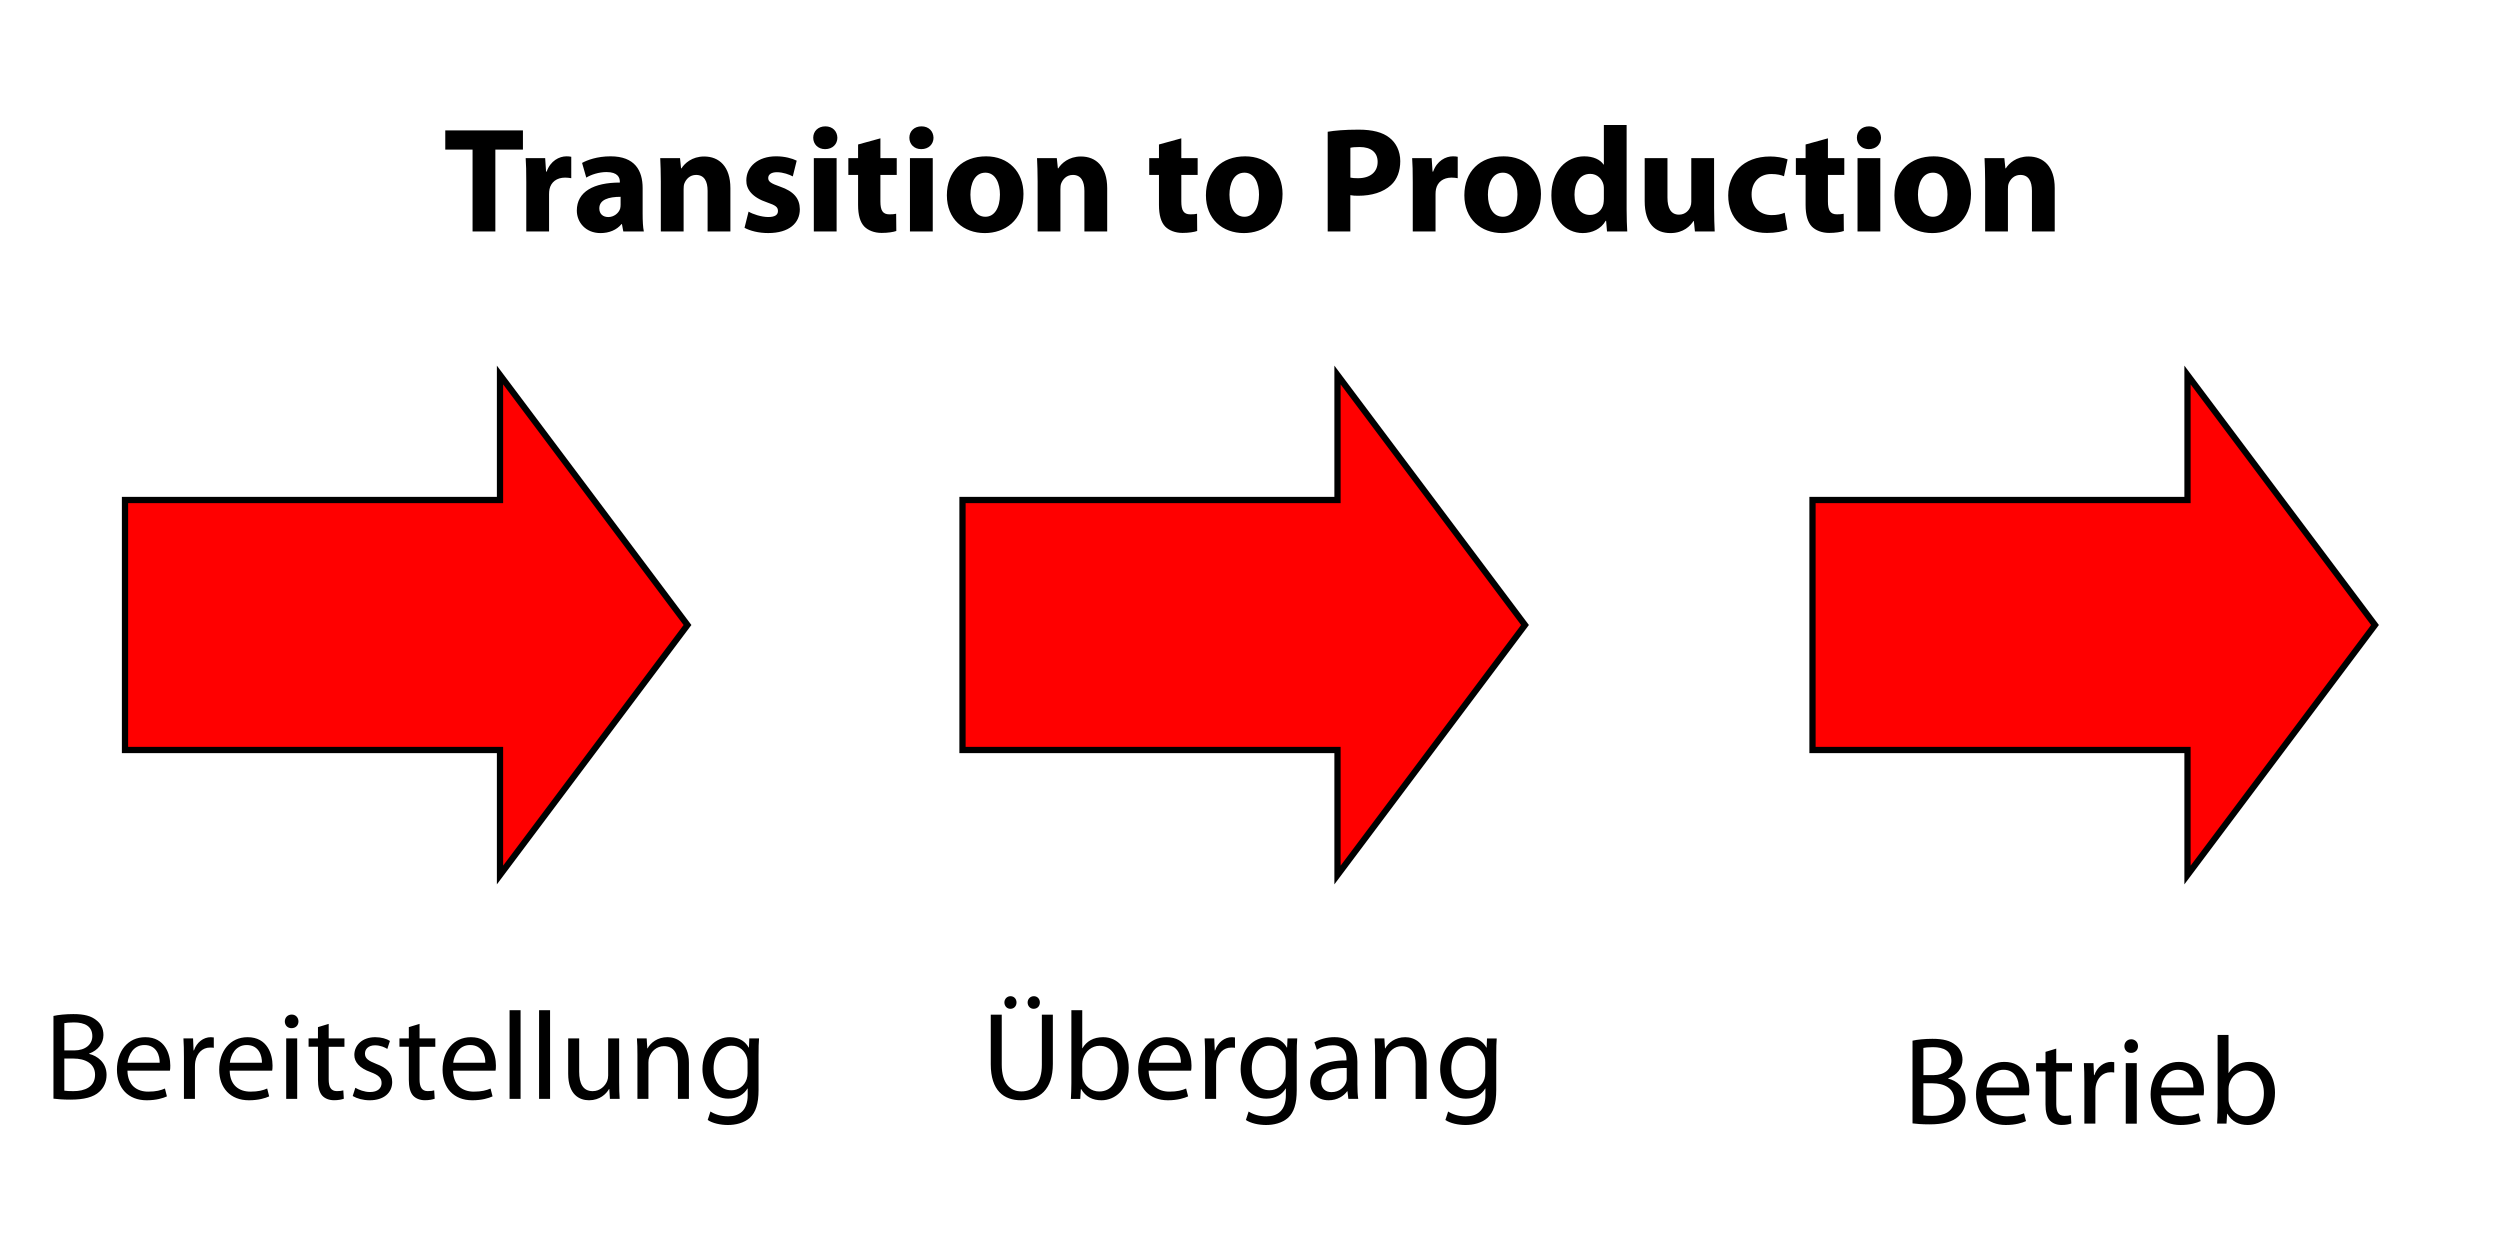
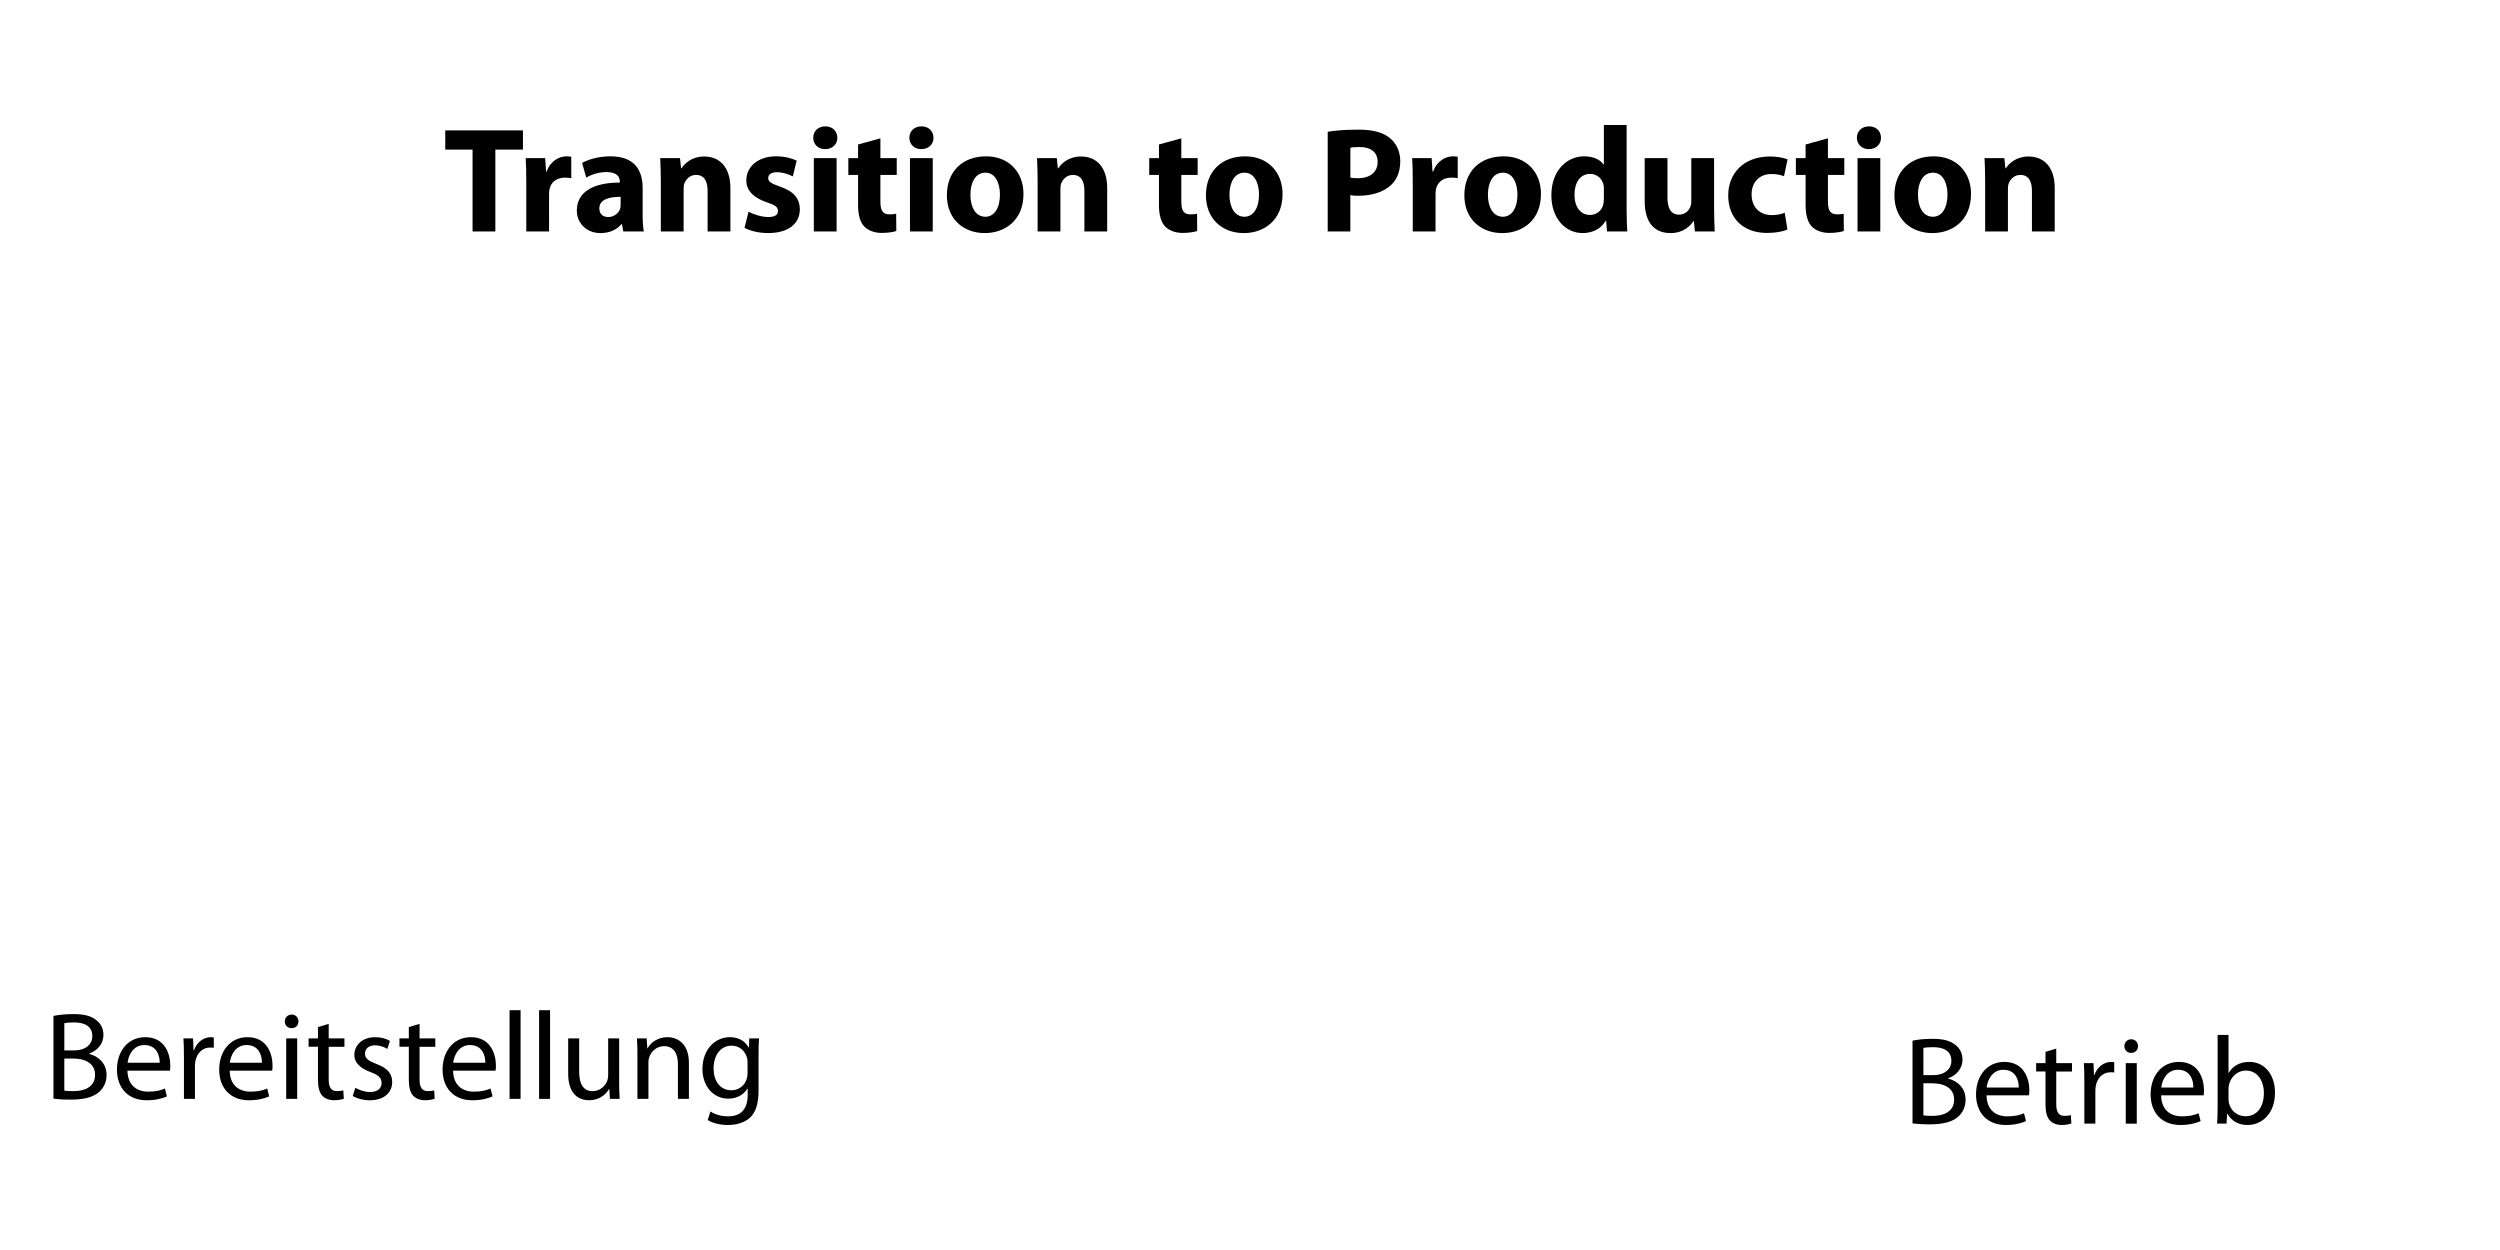
<svg xmlns="http://www.w3.org/2000/svg" version="1.1" id="Ebene_1" x="0" y="0" width="200" height="100" viewBox="0 0 200 100">
  <title>Transition to Production</title>
  <path d="M35.622,10.432h6.213v1.535h-2.207v6.548h-1.823v-6.548h-2.183V10.432z M43.733,13.73h-0.048l-0.072-1.08h-1.559c0.036,0.504,0.048,1.067,0.048,1.931v3.934h1.823V15.54c0-0.144,0.012-0.288,0.036-0.408c0.12-0.563,0.576-0.923,1.248-0.923c0.204,0,0.348,0.024,0.492,0.048v-1.715c-0.132-0.024-0.216-0.036-0.384-0.036C44.741,12.506,44.033,12.866,43.733,13.73z M51.507,18.515h-1.643l-0.108-0.588H49.72c-0.384,0.468-0.983,0.72-1.679,0.72c-1.188,0-1.895-0.863-1.895-1.799c0-1.523,1.367-2.243,3.442-2.243v-0.072c0-0.324-0.168-0.768-1.067-0.768c-0.6,0-1.235,0.204-1.619,0.444l-0.336-1.175c0.408-0.228,1.211-0.528,2.279-0.528c1.955,0,2.566,1.151,2.566,2.542V17.1C51.411,17.652,51.435,18.191,51.507,18.515z M49.648,15.745c-0.959,0-1.703,0.228-1.703,0.923c0,0.468,0.312,0.696,0.719,0.696c0.444,0,0.828-0.3,0.948-0.672c0.024-0.096,0.036-0.204,0.036-0.312V15.745z M56.332,12.519c-0.983,0-1.571,0.563-1.811,0.947h-0.036l-0.084-0.815h-1.583c0.024,0.528,0.048,1.139,0.048,1.871v3.994h1.823v-3.382c0-0.167,0.012-0.335,0.06-0.456c0.132-0.336,0.432-0.684,0.936-0.684c0.659,0,0.923,0.516,0.923,1.271v3.25h1.823v-3.466C58.431,13.322,57.531,12.519,56.332,12.519z M62.405,14.929c-0.72-0.252-0.948-0.396-0.948-0.684s0.252-0.468,0.696-0.468c0.492,0,1.007,0.192,1.271,0.336l0.312-1.26c-0.36-0.18-0.959-0.348-1.643-0.348c-1.451,0-2.387,0.828-2.387,1.931c-0.012,0.695,0.456,1.355,1.679,1.763c0.672,0.228,0.852,0.372,0.852,0.684c0,0.3-0.228,0.479-0.78,0.479c-0.54,0-1.235-0.228-1.571-0.432l-0.324,1.295c0.443,0.24,1.127,0.42,1.895,0.42c1.679,0,2.531-0.804,2.531-1.907C63.976,15.889,63.52,15.313,62.405,14.929z M65.106,18.515h1.823V12.65h-1.823V18.515z M66.03,10.108c-0.588,0-0.972,0.396-0.972,0.911c0,0.504,0.372,0.912,0.948,0.912c0.611,0,0.983-0.408,0.983-0.912C66.977,10.503,66.617,10.108,66.03,10.108z M70.433,11.067l-1.787,0.492v1.091h-0.779v1.343h0.779v2.398c0,0.828,0.168,1.392,0.504,1.739c0.3,0.3,0.792,0.504,1.379,0.504c0.504,0,0.948-0.072,1.176-0.156L71.692,17.1c-0.168,0.036-0.288,0.048-0.54,0.048c-0.54,0-0.72-0.324-0.72-1.031v-2.123h1.307V12.65h-1.307L70.433,11.067L70.433,11.067z M73.721,10.108c-0.588,0-0.972,0.396-0.972,0.911c0,0.504,0.372,0.912,0.948,0.912c0.611,0,0.983-0.408,0.983-0.912C74.668,10.503,74.309,10.108,73.721,10.108z M72.797,18.515h1.823V12.65h-1.823V18.515z M81.878,15.517c0,2.147-1.523,3.13-3.094,3.13c-1.715,0-3.034-1.127-3.034-3.022c0-1.907,1.247-3.118,3.142-3.118C80.679,12.506,81.878,13.742,81.878,15.517z M79.996,15.565c0-0.864-0.336-1.751-1.164-1.751c-0.863,0-1.199,0.899-1.199,1.763c0,1.007,0.42,1.763,1.199,1.763C79.552,17.34,79.996,16.632,79.996,15.565z M86.476,12.519c-0.983,0-1.571,0.563-1.811,0.947h-0.036l-0.084-0.815h-1.583c0.024,0.528,0.048,1.139,0.048,1.871v3.994h1.823v-3.382c0-0.167,0.012-0.335,0.06-0.456c0.132-0.336,0.432-0.684,0.936-0.684c0.659,0,0.923,0.516,0.923,1.271v3.25h1.823v-3.466C88.574,13.322,87.675,12.519,86.476,12.519z M94.504,11.067l-1.787,0.492v1.091h-0.779v1.343h0.779v2.398c0,0.828,0.168,1.392,0.504,1.739c0.3,0.3,0.792,0.504,1.379,0.504c0.504,0,0.948-0.072,1.175-0.156L95.764,17.1c-0.168,0.036-0.288,0.048-0.54,0.048c-0.54,0-0.719-0.324-0.719-1.031v-2.123h1.307V12.65h-1.307L94.504,11.067L94.504,11.067z M102.604,15.517c0,2.147-1.523,3.13-3.096,3.13c-1.715,0-3.034-1.127-3.034-3.022c0-1.907,1.248-3.118,3.143-3.118C101.402,12.506,102.604,13.742,102.604,15.517z M100.721,15.565c0-0.864-0.337-1.751-1.164-1.751c-0.864,0-1.2,0.899-1.2,1.763c0,1.007,0.42,1.763,1.2,1.763C100.275,17.34,100.721,16.632,100.721,15.565z M112.021,12.89c0,0.792-0.252,1.475-0.744,1.919c-0.623,0.576-1.547,0.852-2.625,0.852c-0.24,0-0.457-0.012-0.625-0.048v2.902h-1.811V10.54c0.563-0.096,1.354-0.168,2.471-0.168c1.127,0,1.932,0.216,2.471,0.647C111.688,11.427,112.021,12.099,112.021,12.89z M110.211,12.95c0-0.744-0.516-1.188-1.439-1.188c-0.358,0-0.61,0.024-0.742,0.06v2.387c0.156,0.036,0.336,0.048,0.611,0.048C109.611,14.257,110.211,13.766,110.211,12.95z M114.652,13.73h-0.049l-0.07-1.08h-1.561c0.036,0.504,0.049,1.067,0.049,1.931v3.934h1.822V15.54c0-0.144,0.012-0.288,0.036-0.408c0.12-0.563,0.575-0.923,1.247-0.923c0.204,0,0.348,0.024,0.492,0.048v-1.715c-0.133-0.024-0.217-0.036-0.385-0.036C115.66,12.506,114.952,12.866,114.652,13.73z M123.277,15.517c0,2.147-1.522,3.13-3.094,3.13c-1.716,0-3.035-1.127-3.035-3.022c0-1.907,1.248-3.118,3.144-3.118C122.079,12.506,123.277,13.742,123.277,15.517z M121.396,15.565c0-0.864-0.336-1.751-1.164-1.751c-0.863,0-1.199,0.899-1.199,1.763c0,1.007,0.42,1.763,1.199,1.763C120.951,17.34,121.396,16.632,121.396,15.565z M130.13,16.764c0,0.66,0.024,1.355,0.05,1.751h-1.619l-0.072-0.852h-0.036c-0.359,0.647-1.079,0.983-1.835,0.983c-1.393,0-2.508-1.188-2.508-3.01c-0.012-1.979,1.225-3.13,2.627-3.13c0.731,0,1.283,0.264,1.548,0.66h0.024V10h1.821V16.764z M128.309,15.133c0-0.096,0-0.228-0.024-0.335c-0.107-0.48-0.505-0.888-1.067-0.888c-0.84,0-1.259,0.744-1.259,1.667c0,0.996,0.491,1.619,1.247,1.619c0.527,0,0.959-0.36,1.066-0.875c0.023-0.132,0.037-0.276,0.037-0.42V15.133L128.309,15.133z M137.126,12.65h-1.823v3.49c0,0.156-0.023,0.288-0.072,0.396c-0.106,0.288-0.406,0.636-0.91,0.636c-0.647,0-0.924-0.516-0.924-1.367V12.65h-1.822v3.442c0,1.811,0.863,2.555,2.063,2.555c1.057,0,1.607-0.6,1.836-0.959h0.035l0.084,0.828h1.583c-0.024-0.492-0.048-1.115-0.048-1.883L137.126,12.65L137.126,12.65z M141.699,13.922c0.479,0,0.804,0.083,1.02,0.18l0.288-1.355c-0.384-0.144-0.911-0.228-1.392-0.228c-2.184,0-3.358,1.403-3.358,3.118c0,1.835,1.212,2.999,3.106,2.999c0.695,0,1.308-0.12,1.631-0.276l-0.217-1.343c-0.274,0.12-0.61,0.192-1.043,0.192c-0.887,0-1.606-0.576-1.606-1.643C140.116,14.605,140.74,13.922,141.699,13.922z M146.234,11.067l-1.786,0.492v1.091h-0.779v1.343h0.779v2.398c0,0.828,0.168,1.392,0.504,1.739c0.3,0.3,0.791,0.504,1.379,0.504c0.504,0,0.946-0.072,1.176-0.156l-0.013-1.379c-0.167,0.036-0.287,0.048-0.539,0.048c-0.54,0-0.721-0.324-0.721-1.031v-2.123h1.309V12.65h-1.309V11.067L146.234,11.067z M149.523,10.108c-0.588,0-0.972,0.396-0.972,0.911c0,0.504,0.372,0.912,0.947,0.912c0.612,0,0.983-0.408,0.983-0.912C150.473,10.503,150.111,10.108,149.523,10.108z M148.602,18.515h1.822V12.65h-1.822V18.515z M157.682,15.517c0,2.147-1.522,3.13-3.095,3.13c-1.715,0-3.034-1.127-3.034-3.022c0-1.907,1.248-3.118,3.143-3.118C156.482,12.506,157.682,13.742,157.682,15.517z M155.799,15.565c0-0.864-0.336-1.751-1.162-1.751c-0.865,0-1.201,0.899-1.201,1.763c0,1.007,0.42,1.763,1.201,1.763C155.354,17.34,155.799,16.632,155.799,15.565z M162.277,12.519c-0.982,0-1.569,0.563-1.811,0.947h-0.035l-0.084-0.815h-1.584c0.024,0.528,0.049,1.139,0.049,1.871v3.994h1.822v-3.382c0-0.167,0.012-0.335,0.061-0.456c0.132-0.336,0.432-0.684,0.936-0.684c0.66,0,0.924,0.516,0.924,1.271v3.25h1.823v-3.466C164.378,13.322,163.479,12.519,162.277,12.519z" />
-   <polygon fill="#FF0000" stroke="#000000" stroke-width="0.5" points="10,40 40,40 40,30 55,50 40,70 40,60 10,60 " />
-   <polygon fill="#FF0000" stroke="#000000" stroke-width="0.5" points="145,40 175,40 175,30 190,50 175,70 175,60 145,60 " />
-   <polygon fill="#FF0000" stroke="#000000" stroke-width="0.5" points="77,40 107,40 107,30 122,50 107,70 107,60 77,60 " />
  <path d="M7.135,84.313v-0.029c0.699-0.25,1.14-0.819,1.14-1.479c0-0.529-0.22-0.931-0.57-1.189c-0.409-0.34-0.969-0.489-1.839-0.489c-0.6,0-1.209,0.06-1.589,0.149v6.617c0.29,0.039,0.75,0.078,1.35,0.078c1.099,0,1.858-0.199,2.318-0.629c0.35-0.32,0.58-0.77,0.58-1.35C8.524,84.993,7.774,84.463,7.135,84.313z M5.146,81.854c0.141-0.029,0.37-0.06,0.77-0.06c0.88,0,1.47,0.319,1.47,1.099c0,0.65-0.54,1.141-1.449,1.141h-0.79L5.146,81.854L5.146,81.854z M5.876,87.291c-0.311,0-0.55-0.01-0.73-0.039v-2.568h0.72c0.95,0,1.739,0.389,1.739,1.299C7.604,86.962,6.775,87.291,5.876,87.291z M11.625,82.975c-1.409,0-2.269,1.139-2.269,2.598s0.89,2.449,2.379,2.449c0.77,0,1.31-0.17,1.619-0.311l-0.16-0.629c-0.319,0.141-0.709,0.249-1.339,0.249c-0.89,0-1.64-0.489-1.659-1.679h3.398c0.021-0.1,0.029-0.229,0.029-0.41C13.624,84.354,13.215,82.975,11.625,82.975z M10.206,85.021c0.07-0.608,0.45-1.418,1.35-1.418c0.989,0,1.229,0.869,1.219,1.418H10.206z M16.865,82.975c0.09,0,0.159,0.01,0.239,0.021v0.829c-0.09-0.02-0.18-0.02-0.3-0.02c-0.619,0-1.06,0.459-1.179,1.118c-0.021,0.12-0.03,0.271-0.03,0.41v2.578h-0.88v-3.328c0-0.569-0.01-1.06-0.04-1.509h0.77l0.04,0.959h0.03C15.735,83.384,16.275,82.975,16.865,82.975z M19.805,82.975c-1.409,0-2.269,1.139-2.269,2.598s0.89,2.449,2.379,2.449c0.77,0,1.31-0.17,1.619-0.311l-0.16-0.629c-0.319,0.141-0.709,0.249-1.339,0.249c-0.89,0-1.64-0.489-1.659-1.679h3.398c0.02-0.1,0.029-0.229,0.029-0.41C21.804,84.354,21.395,82.975,19.805,82.975z M18.386,85.021c0.07-0.608,0.45-1.418,1.35-1.418c0.989,0,1.229,0.869,1.219,1.418H18.386z M22.896,83.074h0.879v4.837h-0.879V83.074z M23.876,81.715c0,0.301-0.21,0.539-0.56,0.539c-0.32,0-0.53-0.238-0.53-0.539c0-0.3,0.22-0.55,0.55-0.55C23.656,81.165,23.876,81.404,23.876,81.715z M26.296,83.074h1.259v0.669h-1.259v2.608c0,0.601,0.17,0.938,0.659,0.938c0.24,0,0.38-0.021,0.51-0.06l0.04,0.67c-0.17,0.06-0.439,0.119-0.779,0.119c-0.41,0-0.74-0.141-0.949-0.369c-0.24-0.271-0.34-0.699-0.34-1.271v-2.639h-0.75v-0.669h0.75v-0.9l0.859-0.26V83.074z M31.375,86.563c0,0.859-0.67,1.459-1.8,1.459c-0.529,0-1.019-0.141-1.358-0.34l0.21-0.66c0.27,0.16,0.729,0.34,1.169,0.34c0.63,0,0.93-0.309,0.93-0.719c0-0.42-0.25-0.641-0.89-0.879c-0.88-0.32-1.289-0.791-1.289-1.369c0-0.781,0.64-1.42,1.669-1.42c0.489,0,0.919,0.129,1.179,0.299l-0.209,0.641c-0.19-0.12-0.54-0.29-0.99-0.29c-0.52,0-0.799,0.3-0.799,0.66c0,0.399,0.279,0.579,0.909,0.829C30.935,85.423,31.375,85.842,31.375,86.563z M33.565,83.074h1.26v0.669h-1.26v2.608c0,0.601,0.17,0.938,0.66,0.938c0.239,0,0.38-0.021,0.51-0.06l0.04,0.67c-0.17,0.06-0.44,0.119-0.78,0.119c-0.409,0-0.739-0.141-0.949-0.369c-0.24-0.271-0.34-0.699-0.34-1.271v-2.639h-0.75v-0.669h0.75v-0.9l0.859-0.26V83.074z M37.675,82.975c-1.409,0-2.269,1.139-2.269,2.598s0.89,2.449,2.379,2.449c0.77,0,1.31-0.17,1.619-0.311l-0.16-0.629c-0.319,0.141-0.709,0.249-1.339,0.249c-0.89,0-1.64-0.489-1.659-1.679h3.398c0.02-0.1,0.029-0.229,0.029-0.41C39.674,84.354,39.265,82.975,37.675,82.975z M36.256,85.021c0.07-0.608,0.45-1.418,1.35-1.418c0.989,0,1.229,0.869,1.219,1.418H36.256z M40.766,80.814h0.88v7.097h-0.88V80.814z M43.126,80.814h0.879v7.097h-0.879V80.814z M49.533,86.582c0,0.51,0.011,0.949,0.04,1.329h-0.779l-0.05-0.79h-0.021c-0.22,0.391-0.739,0.9-1.599,0.9c-0.76,0-1.669-0.432-1.669-2.119v-2.828h0.879v2.668c0,0.92,0.29,1.549,1.08,1.549c0.589,0,0.999-0.409,1.159-0.811c0.05-0.119,0.08-0.278,0.08-0.448v-2.958h0.879L49.533,86.582L49.533,86.582z M55.113,85.031v2.88h-0.88v-2.788c0-0.78-0.29-1.43-1.119-1.43c-0.569,0-1.021,0.41-1.18,0.898c-0.04,0.11-0.06,0.26-0.06,0.41v2.908h-0.88v-3.528c0-0.51-0.01-0.909-0.04-1.31h0.78l0.05,0.8h0.02c0.24-0.449,0.8-0.899,1.6-0.899C54.074,82.975,55.113,83.374,55.113,85.031z M59.944,83.074l-0.03,0.729h-0.021c-0.22-0.4-0.669-0.83-1.509-0.83c-1.119,0-2.188,0.92-2.188,2.559c0,1.341,0.859,2.359,2.059,2.359c0.75,0,1.279-0.359,1.539-0.81h0.02v0.528c0,1.229-0.659,1.699-1.559,1.699c-0.6,0-1.1-0.18-1.419-0.39L56.615,89.6c0.391,0.26,1.031,0.4,1.61,0.4c0.61,0,1.289-0.15,1.77-0.58c0.459-0.43,0.689-1.1,0.689-2.219v-2.809c0-0.58,0.01-0.979,0.04-1.318H59.944z M59.804,85.854c0,0.148-0.02,0.318-0.069,0.469c-0.181,0.561-0.67,0.9-1.22,0.9c-0.939,0-1.429-0.791-1.429-1.74c0-1.119,0.6-1.828,1.438-1.828c0.649,0,1.069,0.42,1.229,0.939c0.04,0.109,0.05,0.239,0.05,0.389L59.804,85.854L59.804,85.854z" />
-   <path d="M83.349,81.175h0.879v3.938c0,2.068-1.089,2.908-2.548,2.908c-1.379,0-2.419-0.779-2.419-2.879v-3.968h0.879v3.998c0,1.499,0.67,2.14,1.569,2.14c0.989,0,1.639-0.66,1.639-2.14L83.349,81.175L83.349,81.175z M80.831,80.705c0.3,0,0.49-0.229,0.49-0.51s-0.2-0.5-0.48-0.5c-0.28,0-0.49,0.229-0.49,0.5C80.351,80.477,80.551,80.705,80.831,80.705z M82.689,80.705c0.31,0,0.5-0.229,0.5-0.51s-0.2-0.5-0.479-0.5c-0.29,0-0.5,0.229-0.5,0.5C82.209,80.477,82.41,80.705,82.689,80.705z M90.298,85.434c0,1.729-1.099,2.588-2.179,2.588c-0.7,0-1.259-0.271-1.629-0.899h-0.02l-0.05,0.79h-0.75c0.02-0.33,0.04-0.819,0.04-1.249v-5.847h0.87v3.037h0.02c0.31-0.539,0.87-0.879,1.649-0.879C89.459,82.975,90.298,83.975,90.298,85.434z M89.409,85.463c0-0.97-0.5-1.8-1.449-1.8c-0.59,0-1.149,0.42-1.33,1.08c-0.03,0.108-0.05,0.229-0.05,0.368v0.861c0,0.108,0.01,0.219,0.04,0.318c0.16,0.609,0.68,1.029,1.319,1.029C88.869,87.32,89.409,86.572,89.409,85.463z M95.319,85.242c0,0.181-0.01,0.311-0.03,0.41h-3.398c0.02,1.188,0.77,1.679,1.659,1.679c0.63,0,1.02-0.108,1.339-0.249l0.16,0.629c-0.31,0.141-0.85,0.311-1.619,0.311c-1.489,0-2.378-0.99-2.378-2.449s0.859-2.598,2.269-2.598C94.909,82.975,95.319,84.354,95.319,85.242z M94.469,85.021c0.01-0.549-0.23-1.418-1.219-1.418c-0.899,0-1.279,0.81-1.349,1.418H94.469z M97.21,84.033h-0.03l-0.04-0.959h-0.77c0.03,0.449,0.04,0.939,0.04,1.509v3.328h0.879v-2.578c0-0.142,0.01-0.29,0.03-0.41c0.12-0.659,0.56-1.118,1.179-1.118c0.12,0,0.21,0,0.3,0.02v-0.829c-0.08-0.011-0.149-0.021-0.239-0.021C97.97,82.975,97.43,83.384,97.21,84.033z M103,83.074h0.779c-0.031,0.34-0.041,0.738-0.041,1.318v2.809c0,1.119-0.229,1.789-0.689,2.219c-0.479,0.43-1.158,0.58-1.77,0.58c-0.579,0-1.218-0.141-1.608-0.398l0.22-0.681c0.319,0.21,0.819,0.39,1.419,0.39c0.897,0,1.559-0.47,1.559-1.699v-0.528h-0.02c-0.261,0.448-0.789,0.81-1.539,0.81c-1.201,0-2.06-1.02-2.06-2.358c0-1.64,1.069-2.56,2.188-2.56c0.84,0,1.289,0.43,1.51,0.83h0.02L103,83.074z M102.859,84.982c0-0.149-0.01-0.279-0.051-0.391c-0.158-0.52-0.578-0.939-1.229-0.939c-0.839,0-1.439,0.711-1.439,1.83c0,0.949,0.489,1.738,1.428,1.738c0.55,0,1.039-0.34,1.22-0.898c0.051-0.15,0.069-0.32,0.069-0.471v-0.869H102.859z M108.59,86.752c0,0.42,0.02,0.829,0.068,1.159h-0.789l-0.07-0.608h-0.029c-0.27,0.379-0.789,0.719-1.479,0.719c-0.98,0-1.48-0.689-1.48-1.39c0-1.169,1.041-1.81,2.908-1.799v-0.101c0-0.391-0.109-1.119-1.098-1.109c-0.461,0-0.93,0.13-1.27,0.359l-0.201-0.59c0.399-0.25,0.99-0.42,1.6-0.42c1.479,0,1.84,1.01,1.84,1.969V86.752z M107.74,85.441c-0.961-0.02-2.049,0.15-2.049,1.09c0,0.58,0.379,0.84,0.817,0.84c0.642,0,1.052-0.398,1.189-0.811c0.03-0.1,0.04-0.199,0.04-0.279v-0.84H107.74z M112.42,82.975c-0.801,0-1.359,0.449-1.6,0.898H110.8l-0.051-0.799h-0.778c0.028,0.398,0.038,0.799,0.038,1.309v3.528h0.882v-2.908c0-0.149,0.02-0.3,0.059-0.41c0.16-0.489,0.609-0.899,1.18-0.899c0.83,0,1.119,0.649,1.119,1.431v2.788h0.881v-2.879C114.129,83.374,113.088,82.975,112.42,82.975z M119.738,83.074c-0.029,0.34-0.039,0.738-0.039,1.318v2.809c0,1.119-0.23,1.789-0.689,2.219c-0.48,0.43-1.16,0.58-1.77,0.58c-0.58,0-1.219-0.141-1.609-0.398l0.221-0.681c0.318,0.21,0.818,0.39,1.418,0.39c0.9,0,1.562-0.47,1.562-1.699v-0.528h-0.021c-0.261,0.448-0.789,0.81-1.539,0.81c-1.199,0-2.06-1.02-2.06-2.358c0-1.64,1.07-2.56,2.188-2.56c0.841,0,1.289,0.43,1.511,0.83h0.021l0.028-0.729h0.778V83.074z M118.82,84.982c0-0.149-0.012-0.279-0.051-0.391c-0.16-0.52-0.58-0.939-1.229-0.939c-0.84,0-1.438,0.711-1.438,1.83c0,0.949,0.487,1.738,1.428,1.738c0.551,0,1.041-0.34,1.221-0.898c0.049-0.15,0.07-0.32,0.07-0.471V84.982z" />
  <path d="M155.859,86.292v-0.03c0.699-0.25,1.141-0.818,1.141-1.479c0-0.529-0.221-0.93-0.57-1.189c-0.41-0.34-0.971-0.488-1.84-0.488c-0.6,0-1.209,0.06-1.588,0.148v6.617c0.289,0.039,0.748,0.079,1.348,0.079c1.101,0,1.859-0.199,2.32-0.63c0.35-0.319,0.578-0.77,0.578-1.35C157.248,86.973,156.5,86.441,155.859,86.292z M153.871,83.833c0.139-0.03,0.369-0.06,0.77-0.06c0.879,0,1.469,0.318,1.469,1.099c0,0.649-0.539,1.14-1.448,1.14h-0.789L153.871,83.833L153.871,83.833z M154.6,89.27c-0.309,0-0.549-0.01-0.729-0.039v-2.568h0.719c0.949,0,1.74,0.391,1.74,1.3C156.33,88.939,155.5,89.27,154.6,89.27z M160.35,84.952c-1.408,0-2.268,1.14-2.268,2.599S158.971,90,160.461,90c0.77,0,1.309-0.17,1.619-0.311l-0.16-0.629c-0.32,0.14-0.711,0.248-1.34,0.248c-0.889,0-1.639-0.488-1.658-1.679h3.396c0.021-0.101,0.031-0.229,0.031-0.409C162.35,86.332,161.939,84.952,160.35,84.952z M158.932,87.001c0.068-0.608,0.449-1.419,1.348-1.419c0.99,0,1.23,0.869,1.222,1.419H158.932z M164.5,85.053h1.26v0.67h-1.26v2.607c0,0.6,0.17,0.939,0.66,0.939c0.24,0,0.379-0.021,0.51-0.061l0.039,0.67c-0.17,0.061-0.439,0.12-0.779,0.12c-0.41,0-0.738-0.142-0.949-0.37c-0.239-0.27-0.34-0.699-0.34-1.27v-2.639h-0.75v-0.67h0.75v-0.9l0.859-0.26V85.053L164.5,85.053z M168.9,84.952c0.09,0,0.158,0.01,0.238,0.021v0.83c-0.091-0.021-0.181-0.021-0.3-0.021c-0.618,0-1.062,0.459-1.18,1.118c-0.021,0.121-0.029,0.271-0.029,0.41v2.578h-0.881v-3.328c0-0.568-0.01-1.06-0.039-1.508h0.771l0.039,0.959h0.03C167.77,85.361,168.311,84.952,168.9,84.952z M170.061,85.053h0.881v4.838h-0.881V85.053z M171.041,83.693c0,0.3-0.211,0.539-0.561,0.539c-0.32,0-0.529-0.239-0.529-0.539c0-0.301,0.221-0.551,0.549-0.551C170.82,83.145,171.041,83.383,171.041,83.693z M174.32,84.952c-1.41,0-2.271,1.14-2.271,2.599S172.941,90,174.43,90c0.771,0,1.309-0.17,1.619-0.311l-0.16-0.629c-0.32,0.14-0.709,0.248-1.338,0.248c-0.891,0-1.641-0.488-1.66-1.679h3.398c0.02-0.101,0.029-0.229,0.029-0.409C176.318,86.332,175.908,84.952,174.32,84.952z M172.9,87.001c0.07-0.608,0.449-1.419,1.35-1.419c0.99,0,1.229,0.869,1.219,1.419H172.9z M179.949,84.952c-0.779,0-1.34,0.34-1.648,0.88h-0.02v-3.038h-0.871v5.847c0,0.43-0.02,0.92-0.039,1.25h0.75l0.049-0.791h0.02c0.371,0.631,0.931,0.9,1.631,0.9c1.078,0,2.179-0.859,2.179-2.589C181.998,85.952,181.158,84.952,179.949,84.952z M179.639,89.3c-0.639,0-1.158-0.42-1.318-1.028c-0.028-0.101-0.038-0.211-0.038-0.319v-0.86c0-0.14,0.021-0.26,0.049-0.369c0.181-0.66,0.739-1.08,1.33-1.08c0.948,0,1.448,0.83,1.448,1.801C181.109,88.551,180.568,89.3,179.639,89.3z" />
</svg>